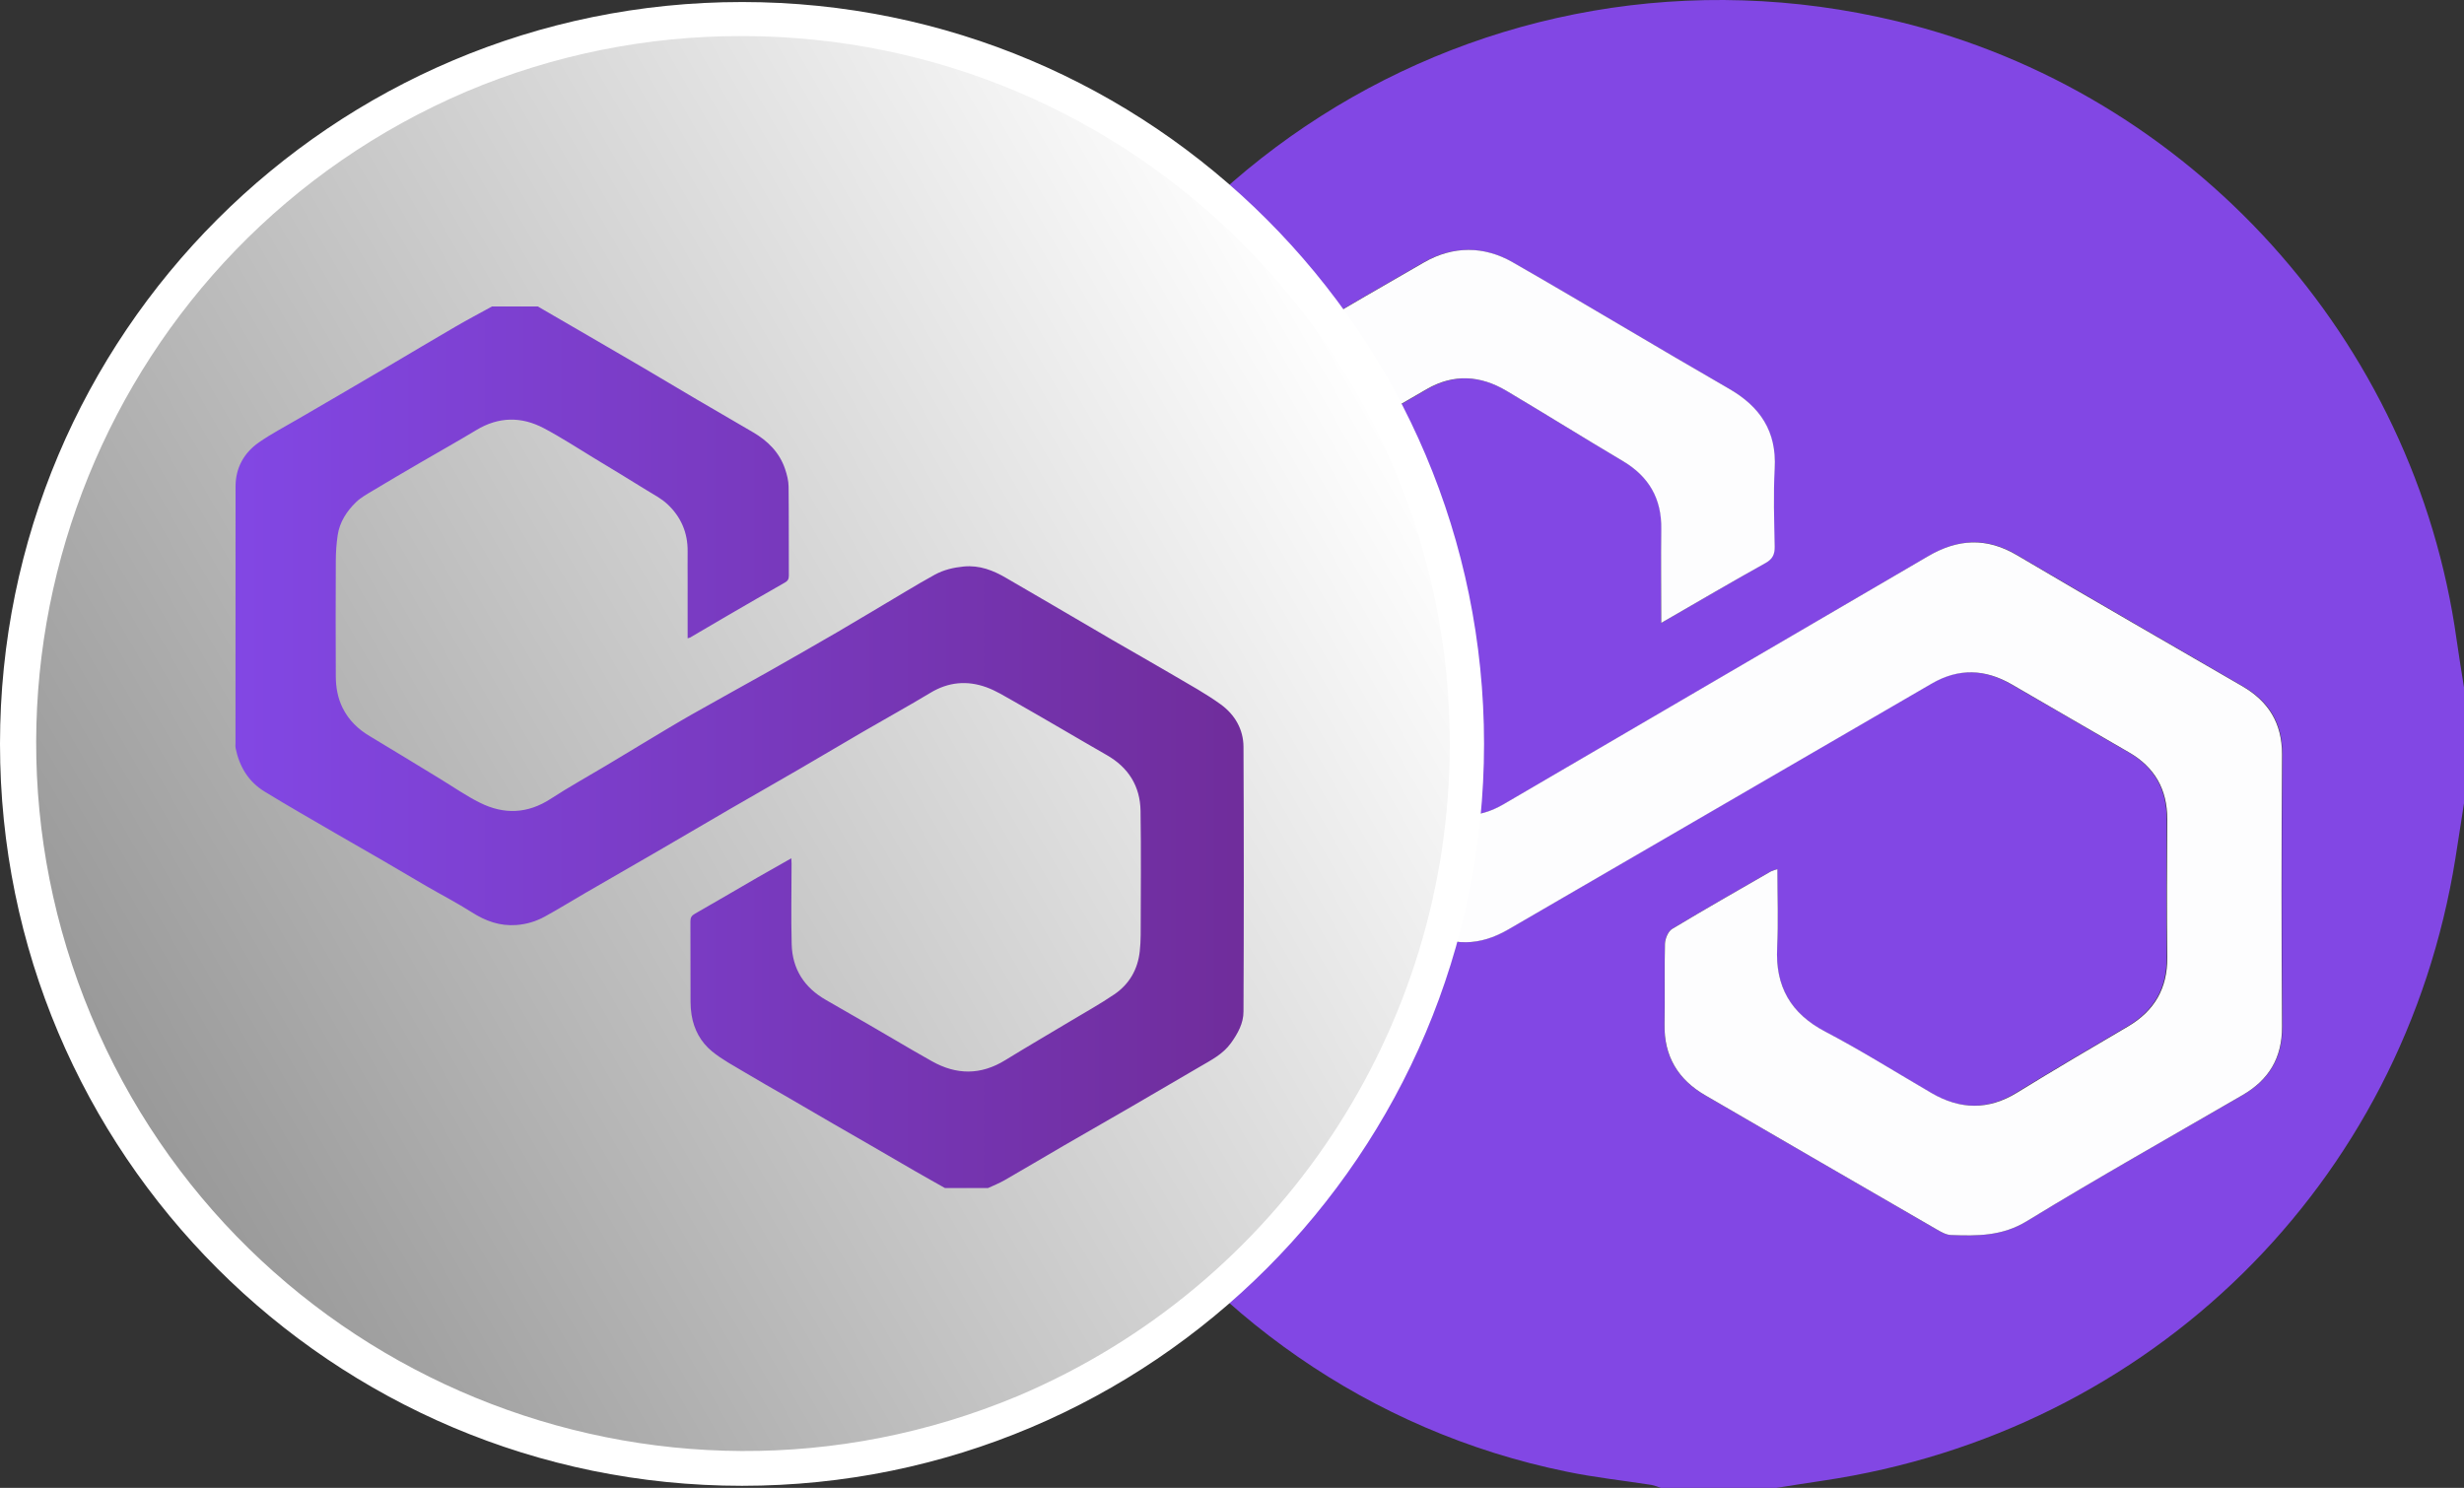
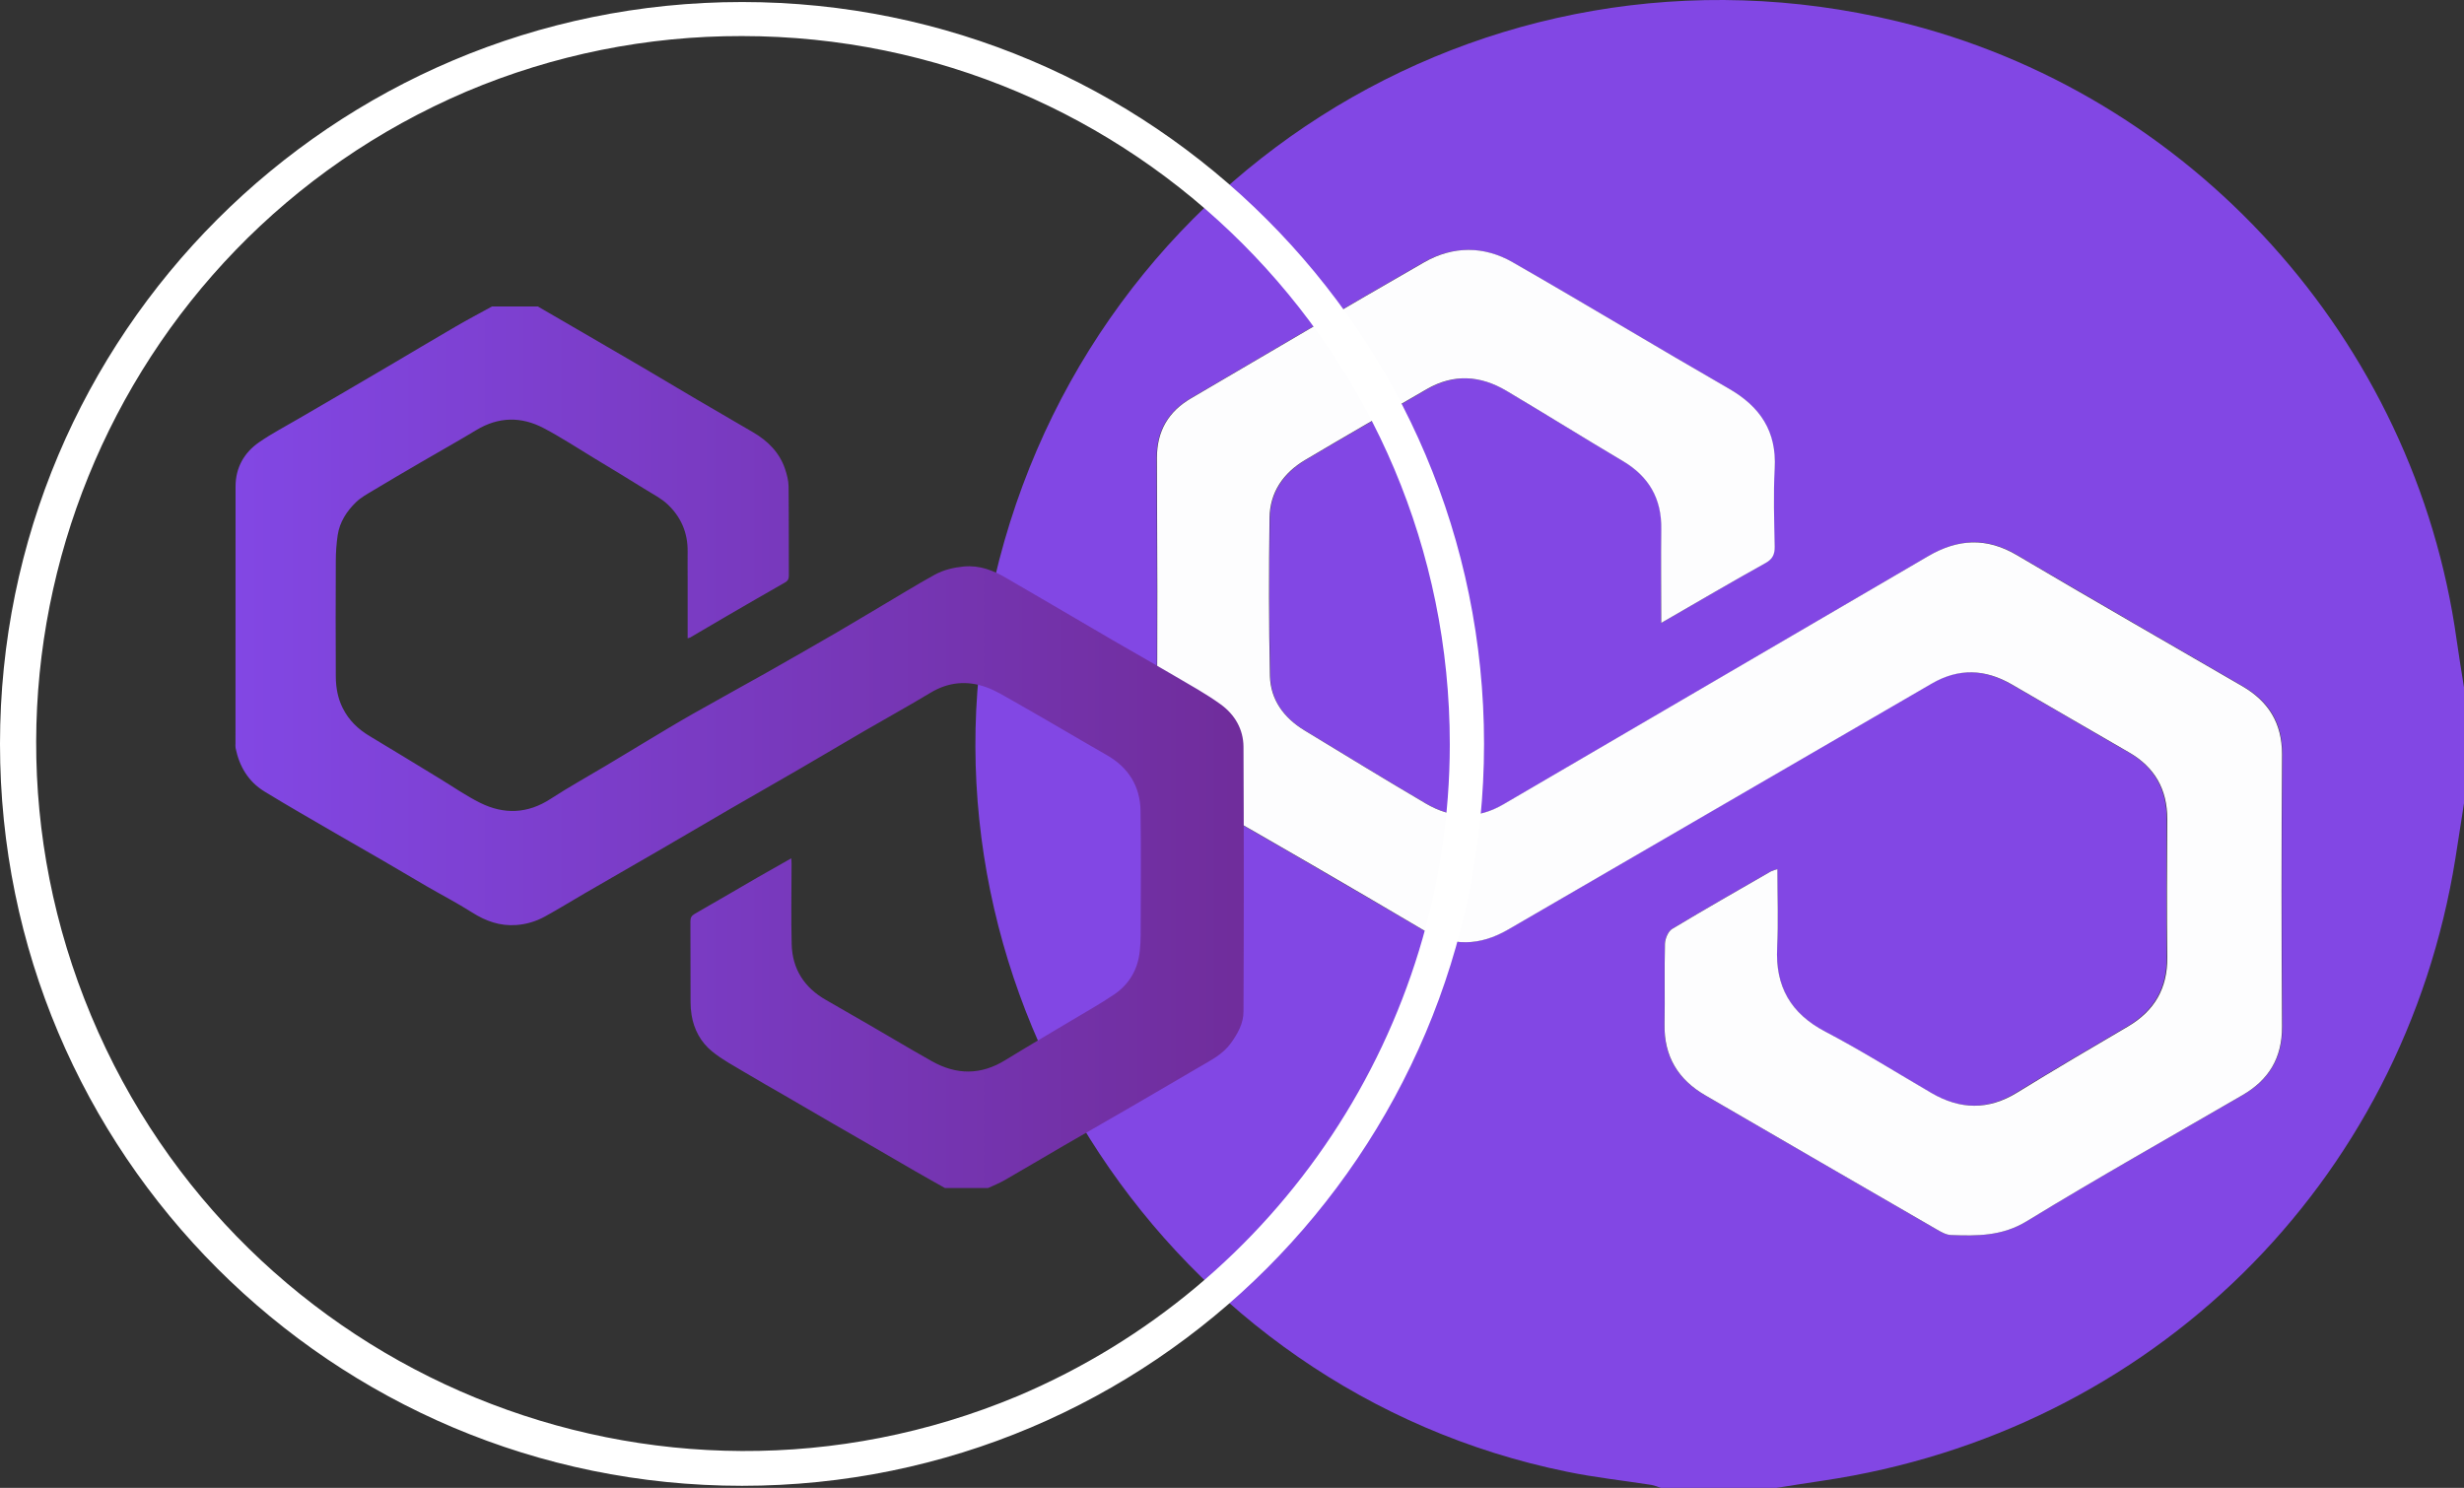
<svg xmlns="http://www.w3.org/2000/svg" id="Layer_2" viewBox="0 0 1230.3 743.02">
  <rect x="0" y="0" width="1230.3" height="743.02" fill="#333333" stroke="none" />
  <defs>
    <style>.cls-1{fill:url(#linear-gradient);}.cls-2{fill:#fff;}.cls-3{fill:#fdfdfe;}.cls-4{fill:#8247e4;}.cls-5{fill:url(#New_Gradient_Swatch_1);}</style>
    <linearGradient id="linear-gradient" x1="120.08" y1="9945.81" x2="-507.08" y2="9583.73" gradientTransform="translate(564 10136.27) scale(1 -1)" gradientUnits="userSpaceOnUse">
      <stop offset="0" stop-color="#fff" />
      <stop offset="1" stop-color="#989898" />
    </linearGradient>
    <linearGradient id="New_Gradient_Swatch_1" x1="117.54" y1="373.18" x2="621.02" y2="373.18" gradientTransform="matrix(1, 0, 0, 1, 0, 0)" gradientUnits="userSpaceOnUse">
      <stop offset="0" stop-color="#8247e4" />
      <stop offset=".99" stop-color="#702d9c" />
    </linearGradient>
  </defs>
  <g id="Layer_1-2">
    <g>
      <path class="cls-4" d="M887.12,743.02h-57.86c-1.53-.61-3.1-1.1-4.7-1.46-14.05-2.2-28.24-3.7-42.15-6.59-198.05-40.36-328.6-238.17-287.97-435.99C537.28,90.55,740.89-39.12,947.29,10.63c146.71,35.36,258.54,159.08,279.34,308.97,1.09,7.9,2.44,15.8,3.67,23.71v57.86c-1.44,9.22-2.83,18.35-4.29,27.51-26.04,162.69-151.91,286.49-315.9,310.77-7.68,1.13-15.33,2.37-22.98,3.57Zm-57.65-431.94c18.19-10.54,34.96-20.39,51.89-29.92,3.62-2.03,4.65-4.44,4.58-8.36-.21-12.93-.66-25.89,0-38.79,1.04-18.65-7.27-30.98-23.04-40.04-36.06-20.74-71.66-42.3-107.75-63-14.37-8.23-29.86-8.19-44.24,0-38.93,22.39-77.56,45.2-116.31,67.88-11.33,6.59-17.12,16.35-17.12,29.69,.12,44.49,.45,88.98-.14,133.46-.24,17.68,7.2,29.41,22.02,37.91,37.05,21.24,73.98,42.67,110.79,64.3,14.58,8.6,28.44,8.28,42.78-.07,70.4-40.98,140.83-81.91,211.27-122.8,13.45-7.84,26.67-7.28,39.83,.29,19.56,11.25,38.97,22.72,58.54,33.94,12.97,7.44,19.32,18.44,19.27,33.41-.08,23.01-.21,46.03,0,69.03,.16,15.54-6.41,26.8-19.69,34.6-18.5,10.87-37.01,21.75-55.32,33.01-14.4,8.86-28.48,8.47-42.77,.14-17.6-10.26-34.86-21.07-52.88-30.58-17.19-9.07-24.84-22.59-23.87-41.99,.63-12.82,.12-25.7,.12-39.13-1.09,.29-2.16,.65-3.2,1.09-16.5,9.51-33.07,18.91-49.38,28.77-2,1.21-3.49,4.86-3.57,7.42-.34,13.36,0,26.74-.21,40.11-.29,16.03,6.72,27.66,20.41,35.56,38.46,22.3,76.91,44.59,115.36,66.87,2.24,1.32,4.78,2.81,7.23,2.88,13.05,.49,25.54,.61,37.84-6.9,35.5-21.68,71.77-42.15,107.78-62.93,13.29-7.68,20.01-18.65,19.9-34.35-.32-45.38-.32-90.74,0-136.09,.09-15.52-6.78-26.34-19.76-33.82-37.48-21.8-75.07-43.31-112.44-65.39-15.29-9.06-29.63-8.3-44.54,.45-70.61,41.4-141.3,82.73-212.05,124-12.99,7.59-26.01,7.06-38.66-.38-20.39-11.99-40.55-24.34-60.77-36.63-10.18-6.19-16.91-15.17-17.12-27.17-.58-26.26-.54-52.54-.2-78.81,.16-12.82,6.9-22.48,17.75-28.98,20.14-11.97,40.47-23.63,60.73-35.39,13.46-7.81,26.86-6.88,39.88,.87,19.39,11.52,38.51,23.48,57.95,34.98,13.17,7.74,19.55,18.79,19.28,34.09-.37,15.07-.21,30.15-.21,46.8Z" />
-       <path class="cls-3" d="M829.48,311.08c0-16.65-.21-31.73,0-46.8,.26-15.29-6.18-26.34-19.28-34.09-19.41-11.5-38.54-23.46-57.95-34.98-13.03-7.74-26.42-8.68-39.88-.87-20.26,11.76-40.59,23.42-60.73,35.39-10.85,6.44-17.6,16.11-17.75,28.98-.34,26.34-.38,52.55,.2,78.81,.28,12,7.01,20.98,17.12,27.17,20.22,12.29,40.38,24.64,60.77,36.63,12.64,7.44,25.67,7.97,38.66,.38,70.7-41.27,141.38-82.57,212.05-123.91,14.91-8.75,29.25-9.51,44.54-.45,37.3,22.09,74.96,43.6,112.44,65.39,12.92,7.52,19.76,18.31,19.76,33.82-.31,45.36-.31,90.73,0,136.09,.11,15.7-6.59,26.67-19.9,34.35-35.84,20.78-72.07,41.2-107.57,62.88-12.3,7.51-24.79,7.39-37.84,6.9-2.45-.08-4.99-1.58-7.23-2.88-38.47-22.24-76.92-44.53-115.36-66.87-13.7-7.9-20.7-19.57-20.41-35.56,.24-13.37-.13-26.75,.21-40.11,.08-2.56,1.57-6.2,3.57-7.42,16.31-9.85,32.93-19.26,49.38-28.77,1.04-.44,2.11-.81,3.2-1.09,0,13.43,.51,26.34-.12,39.13-.97,19.43,6.7,32.93,24.12,42.04,18.02,9.46,35.28,20.32,52.88,30.58,14.29,8.32,28.37,8.72,42.77-.14,18.27-11.26,36.77-22.14,55.32-33.01,13.28-7.8,19.85-19.06,19.69-34.6-.26-23-.13-46.02,0-69.03,0-14.92-6.3-25.97-19.27-33.41-19.57-11.22-38.99-22.69-58.54-33.94-13.17-7.57-26.34-8.13-39.83-.29-70.46,40.95-140.91,81.87-211.38,122.77-14.34,8.35-28.2,8.67-42.78,.07-36.76-21.71-73.69-43.14-110.79-64.3-14.82-8.5-22.26-20.23-22.02-37.91,.59-44.48,.26-88.97,.14-133.46,0-13.34,5.74-23.06,17.12-29.69,38.75-22.68,77.38-45.54,116.31-67.88,14.38-8.24,29.87-8.28,44.24,0,36.09,20.69,71.69,42.25,107.75,63,15.8,9.06,24.08,21.39,23.04,40.04-.71,12.89-.26,25.85,0,38.79,.07,3.95-.96,6.34-4.58,8.36-17.03,9.48-33.8,19.35-52.04,29.87h0Z" />
+       <path class="cls-3" d="M829.48,311.08c0-16.65-.21-31.73,0-46.8,.26-15.29-6.18-26.34-19.28-34.09-19.41-11.5-38.54-23.46-57.95-34.98-13.03-7.74-26.42-8.68-39.88-.87-20.26,11.76-40.59,23.42-60.73,35.39-10.85,6.44-17.6,16.11-17.75,28.98-.34,26.34-.38,52.55,.2,78.81,.28,12,7.01,20.98,17.12,27.17,20.22,12.29,40.38,24.64,60.77,36.63,12.64,7.44,25.67,7.97,38.66,.38,70.7-41.27,141.38-82.57,212.05-123.91,14.91-8.75,29.25-9.51,44.54-.45,37.3,22.09,74.96,43.6,112.44,65.39,12.92,7.52,19.76,18.31,19.76,33.82-.31,45.36-.31,90.73,0,136.09,.11,15.7-6.59,26.67-19.9,34.35-35.84,20.78-72.07,41.2-107.57,62.88-12.3,7.51-24.79,7.39-37.84,6.9-2.45-.08-4.99-1.58-7.23-2.88-38.47-22.24-76.92-44.53-115.36-66.87-13.7-7.9-20.7-19.57-20.41-35.56,.24-13.37-.13-26.75,.21-40.11,.08-2.56,1.57-6.2,3.57-7.42,16.31-9.85,32.93-19.26,49.38-28.77,1.04-.44,2.11-.81,3.2-1.09,0,13.43,.51,26.34-.12,39.13-.97,19.43,6.7,32.93,24.12,42.04,18.02,9.46,35.28,20.32,52.88,30.58,14.29,8.32,28.37,8.72,42.77-.14,18.27-11.26,36.77-22.14,55.32-33.01,13.28-7.8,19.85-19.06,19.69-34.6-.26-23-.13-46.02,0-69.03,0-14.92-6.3-25.97-19.27-33.41-19.57-11.22-38.99-22.69-58.54-33.94-13.17-7.57-26.34-8.13-39.83-.29-70.46,40.95-140.91,81.87-211.38,122.77-14.34,8.35-28.2,8.67-42.78,.07-36.76-21.71-73.69-43.14-110.79-64.3-14.82-8.5-22.26-20.23-22.02-37.91,.59-44.48,.26-88.97,.14-133.46,0-13.34,5.74-23.06,17.12-29.69,38.75-22.68,77.38-45.54,116.31-67.88,14.38-8.24,29.87-8.28,44.24,0,36.09,20.69,71.69,42.25,107.75,63,15.8,9.06,24.08,21.39,23.04,40.04-.71,12.89-.26,25.85,0,38.79,.07,3.95-.96,6.34-4.58,8.36-17.03,9.48-33.8,19.35-52.04,29.87Z" />
    </g>
    <g>
      <g id="b">
        <g id="c">
          <g id="q">
            <g id="r">
              <g id="s">
                <g id="t">
                  <g id="u">
                    <g id="v">
                      <g id="w">
                        <g id="x">
-                           <path class="cls-1" d="M370.5,733.51c-200-.1-362-162.4-361.9-362.3,.1-145.4,87.1-276.6,221-333.2,184.5-77.2,396.6,9.7,473.8,194.2,76.9,183.6-8.9,394.9-192,472.9-44.5,18.8-92.5,28.5-140.9,28.4h0Z" />
                          <path class="cls-2" d="M370.5,18.01c195.3,.1,353.5,158.6,353.4,353.8-.1,141.9-85.1,270.1-215.8,325.4-180.2,75.3-387.3-9.8-462.6-190C-29.4,328.11,54.3,122.01,232.9,45.71c43.5-18.4,90.3-27.8,137.6-27.7m0-17C165.9,1.01,0,166.91,0,371.51s165.9,370.5,370.5,370.5,370.5-165.9,370.5-370.5S575.1,1.01,370.5,1.01Z" />
                        </g>
                      </g>
                    </g>
                  </g>
                </g>
              </g>
            </g>
          </g>
        </g>
      </g>
      <g id="Layer_2-2">
        <g id="Layer_1-2">
          <path class="cls-5" d="M268.56,153.06c8.72,5.08,17.46,10.15,26.22,15.22,8.58,4.99,17.18,9.95,25.74,14.99,9.2,5.41,18.35,10.92,27.55,16.31,9.2,5.39,18.58,10.84,27.88,16.26,7.42,4.33,13.25,10.1,16.05,18.39,.93,2.8,1.72,5.8,1.75,8.72,.17,14.87,.05,29.75,.13,44.62,0,1.71-.61,2.58-2,3.37-9.48,5.41-18.94,10.86-28.38,16.36-6.33,3.67-12.62,7.41-18.95,11.1-.39,.17-.79,.29-1.21,.38v-29.82c0-4.51-.05-9.03,0-13.55,.12-9.35-3.34-17.29-10.04-23.58-3.12-2.93-7.11-4.96-10.8-7.25-8.41-5.22-16.87-10.38-25.37-15.49-8.48-5.14-16.79-10.59-25.54-15.22-11.25-5.95-22.64-5.83-33.8,.93-9.14,5.52-18.47,10.73-27.7,16.11-7.97,4.65-15.94,9.3-23.83,14.05-2.93,1.76-6.04,3.46-8.47,5.8-4.67,4.52-8.21,9.95-9.19,16.53-.62,4.27-.93,8.58-.93,12.89-.1,19.24-.1,38.47,0,57.71,.04,5.43,.96,10.75,3.46,15.75,3.07,6.12,7.71,10.56,13.53,14.02,11.65,6.96,23.21,14.08,34.81,21.13,6.72,4.08,13.21,8.63,20.23,12.12,11.94,5.94,23.73,5.53,35.25-1.97,9.02-5.88,18.48-11.1,27.73-16.64,6.29-3.74,12.55-7.59,18.85-11.35,7.99-4.78,15.94-9.63,24.03-14.23,12.41-7.06,24.95-13.89,37.39-20.91,11.74-6.64,23.45-13.35,35.11-20.12,11.53-6.73,22.95-13.65,34.43-20.46,4.73-2.8,9.44-5.61,14.27-8.24,4.47-2.43,9.3-3.58,14.42-4.08,7.94-.76,14.79,1.93,21.39,5.82,7.44,4.37,14.91,8.67,22.35,13.02,10.28,6.01,20.52,12.06,30.82,18.04,10.22,5.93,20.52,11.72,30.7,17.72,7.82,4.6,15.83,8.99,23.15,14.3,6.94,5.03,11.26,12.4,11.3,21.14,.2,44.07,.2,88.15,0,132.23,0,5.86-2.84,10.94-6.23,15.68-4,5.58-9.91,8.54-15.58,11.86-11.32,6.62-22.65,13.23-33.99,19.84-11.36,6.58-22.77,13.09-34.12,19.67-9.81,5.7-19.57,11.53-29.44,17.19-2.61,1.5-5.45,2.6-8.19,3.88h-21.5c-4.95-2.8-9.93-5.56-14.86-8.41-7.34-4.21-14.64-8.51-21.96-12.75-6.41-3.71-12.83-7.38-19.24-11.09-7.96-4.63-15.93-9.27-23.9-13.91-6.54-3.79-13.12-7.48-19.6-11.37-5.68-3.42-11.64-6.54-16.74-10.71-5.61-4.57-9.07-10.92-10.23-18.23-.33-2.13-.51-4.28-.51-6.44-.04-13.39,0-26.79-.07-40.19,0-1.87,.51-2.9,2.15-3.83,10.48-5.98,20.88-12.1,31.31-18.14,5.52-3.19,11.1-6.31,16.93-9.61,.05,1.09,.12,1.9,.12,2.72,0,13.39-.29,26.8,.06,40.19,.32,12.37,6.28,21.66,17.08,27.82,7.29,4.16,14.56,8.34,21.81,12.56,7.19,4.18,14.36,8.41,21.54,12.59,3.16,1.84,6.36,3.64,9.54,5.44,12.33,6.96,24.5,7.01,36.69-.52,10.85-6.67,21.85-13.09,32.77-19.63,7.26-4.36,14.69-8.47,21.68-13.23,7.43-5.06,11.68-12.38,12.68-21.41,.3-2.76,.46-5.53,.47-8.31,.04-20.64,.25-41.28-.07-61.92-.19-12.35-6.08-21.7-16.9-27.86-7.43-4.23-14.79-8.58-22.18-12.87-8.05-4.67-16.08-9.37-24.18-13.94-4.51-2.53-8.96-5.34-13.79-7.07-9.59-3.45-18.92-2.61-27.87,2.8-10.98,6.62-22.23,12.8-33.29,19.24-10.88,6.33-21.71,12.77-32.6,19.1-11.36,6.6-22.78,13.09-34.15,19.67-12.01,6.96-23.96,14.02-35.98,21-12.15,7.04-24.3,14.02-36.45,21.05-6.73,3.9-13.35,8.01-20.16,11.74-4.36,2.39-9.19,3.82-14.15,4.17-8.15,.6-15.27-1.96-22.1-6.3-7.38-4.69-15.21-8.75-22.8-13.15-7.26-4.21-14.45-8.51-21.71-12.73-7.98-4.64-16.02-9.18-23.99-13.83-11.73-6.84-23.53-13.55-35.11-20.66-8.08-4.94-12.59-12.54-14.45-21.74-.09-.78-.1-1.56-.04-2.34,0-42.76,.01-85.52,.03-128.27,0-9.29,4.21-16.82,11.68-22.02,6.3-4.38,13.19-7.94,19.83-11.85,6.71-3.93,13.45-7.83,20.17-11.75,8.18-4.77,16.35-9.56,24.49-14.35,11.3-6.66,22.56-13.4,33.9-19.99,5.91-3.44,11.97-6.62,17.96-9.92h22.9Z" />
        </g>
      </g>
    </g>
  </g>
</svg>